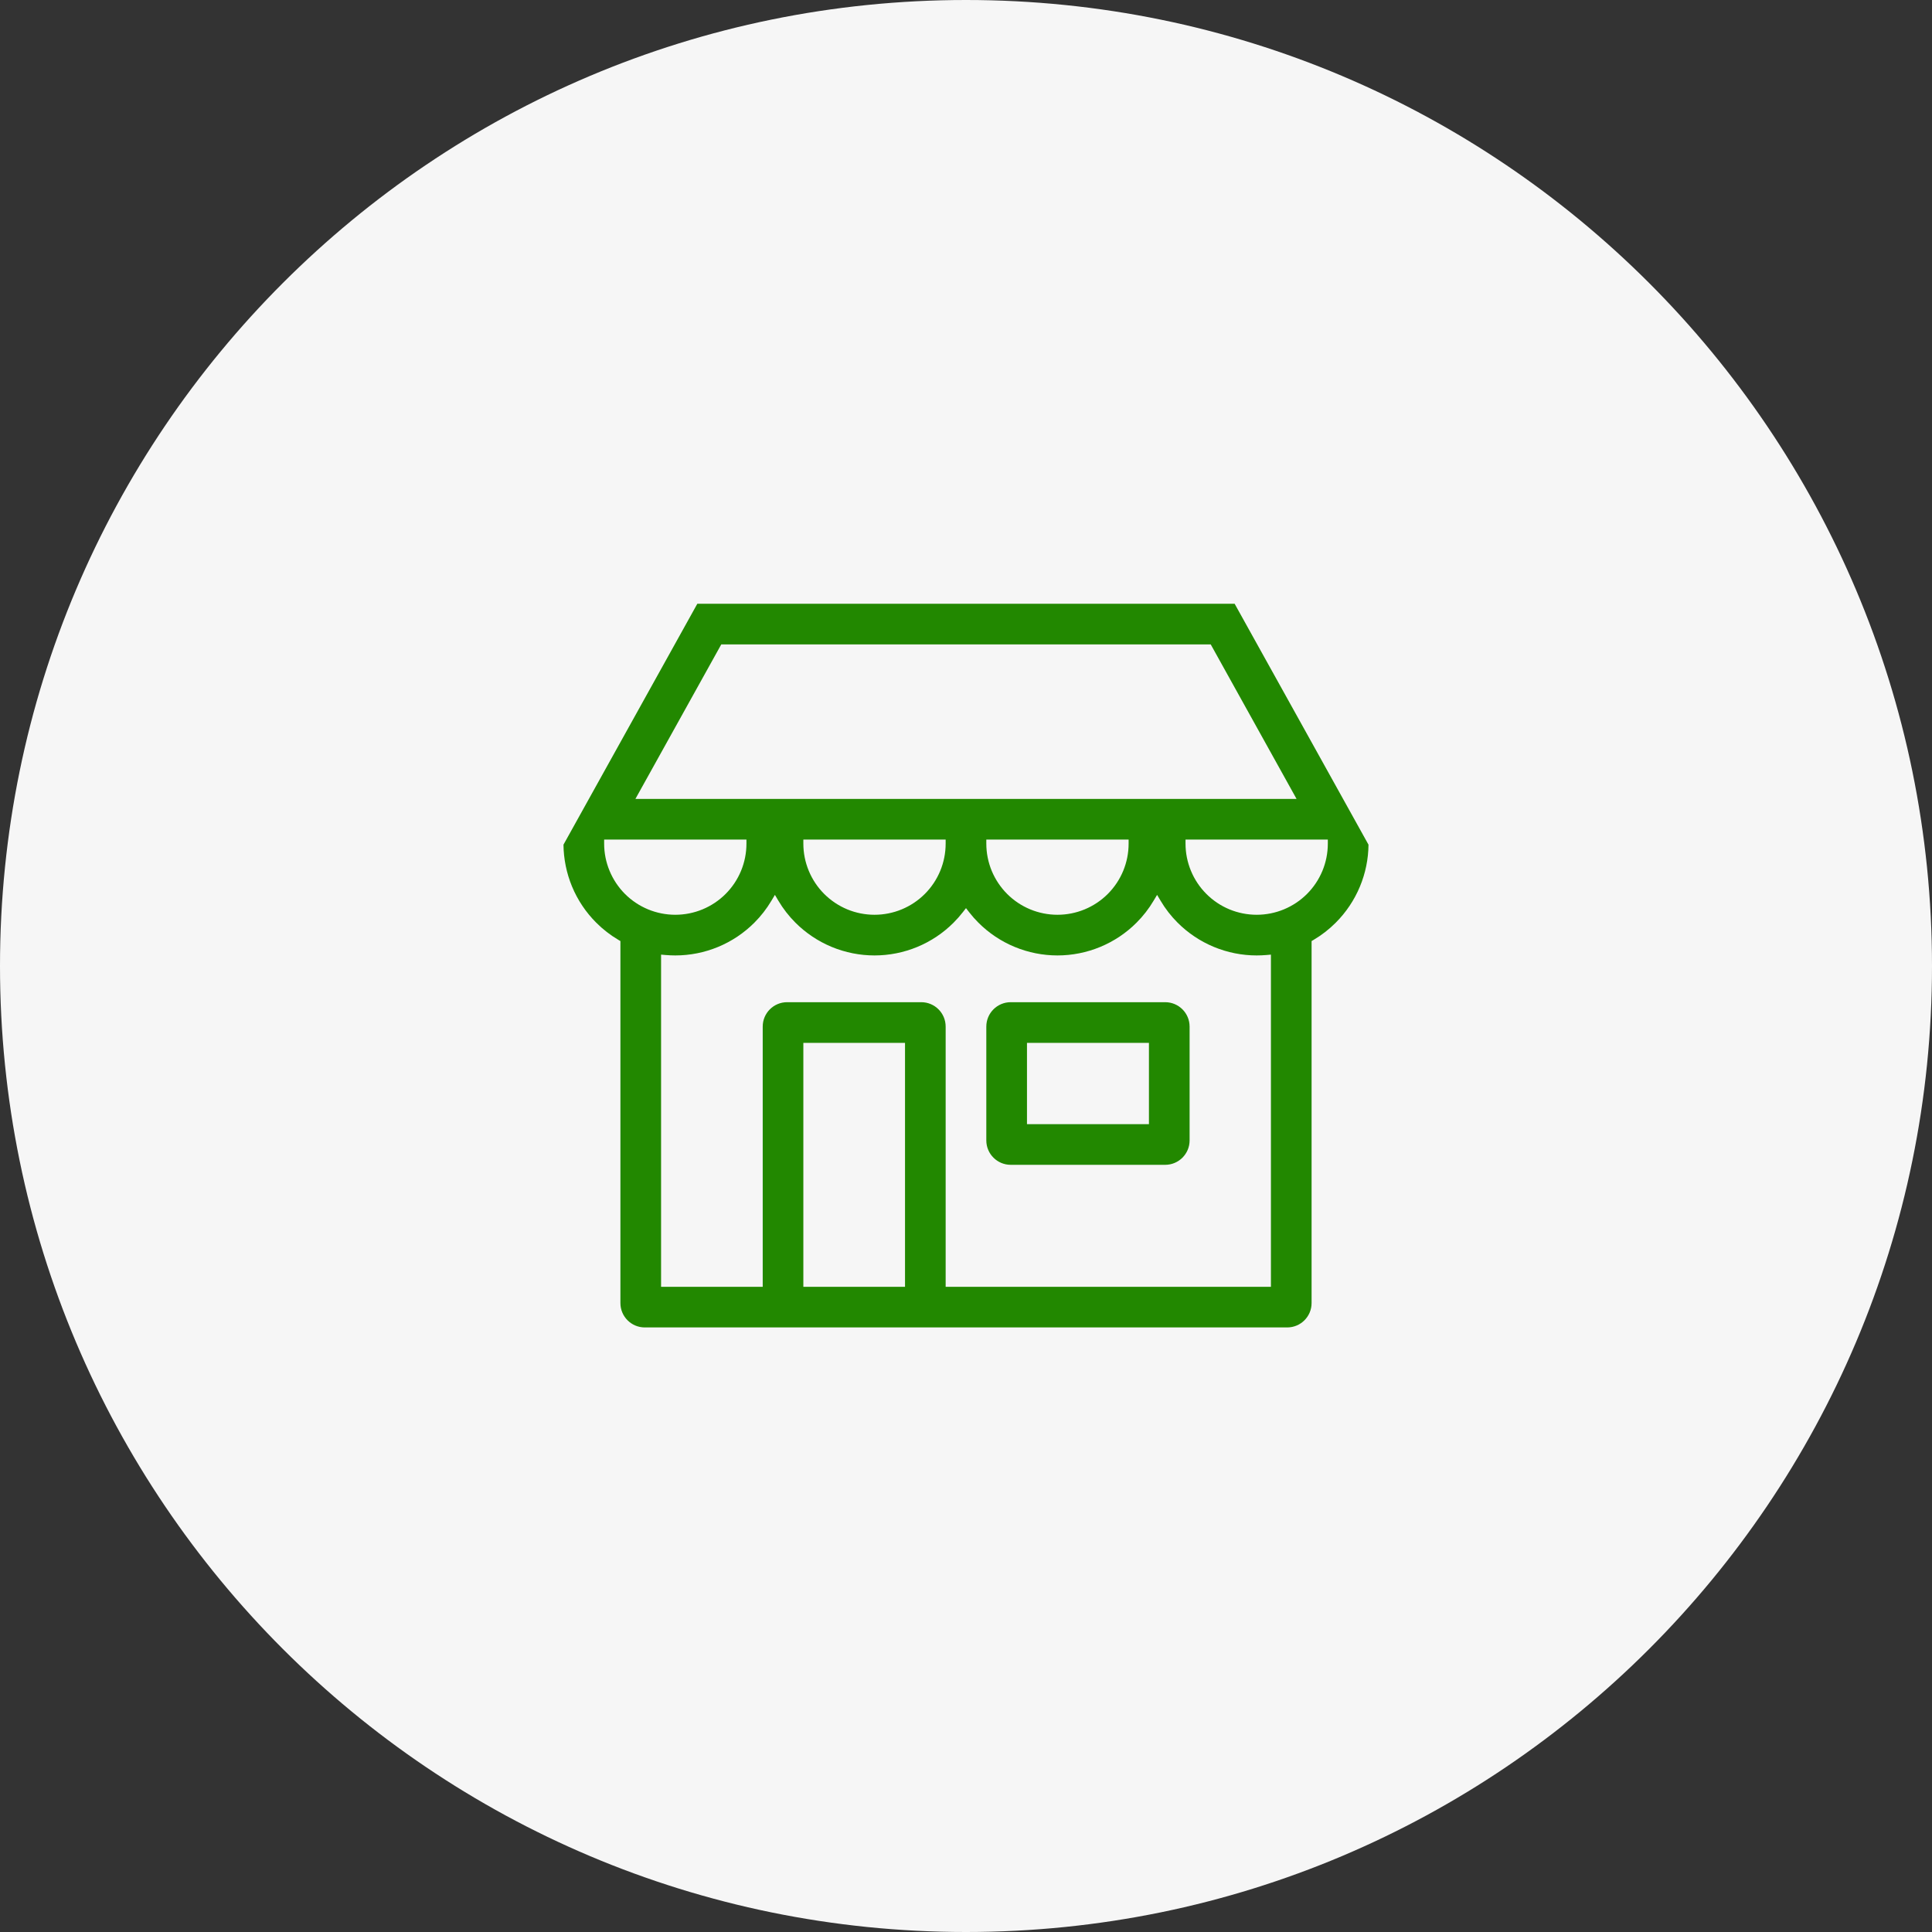
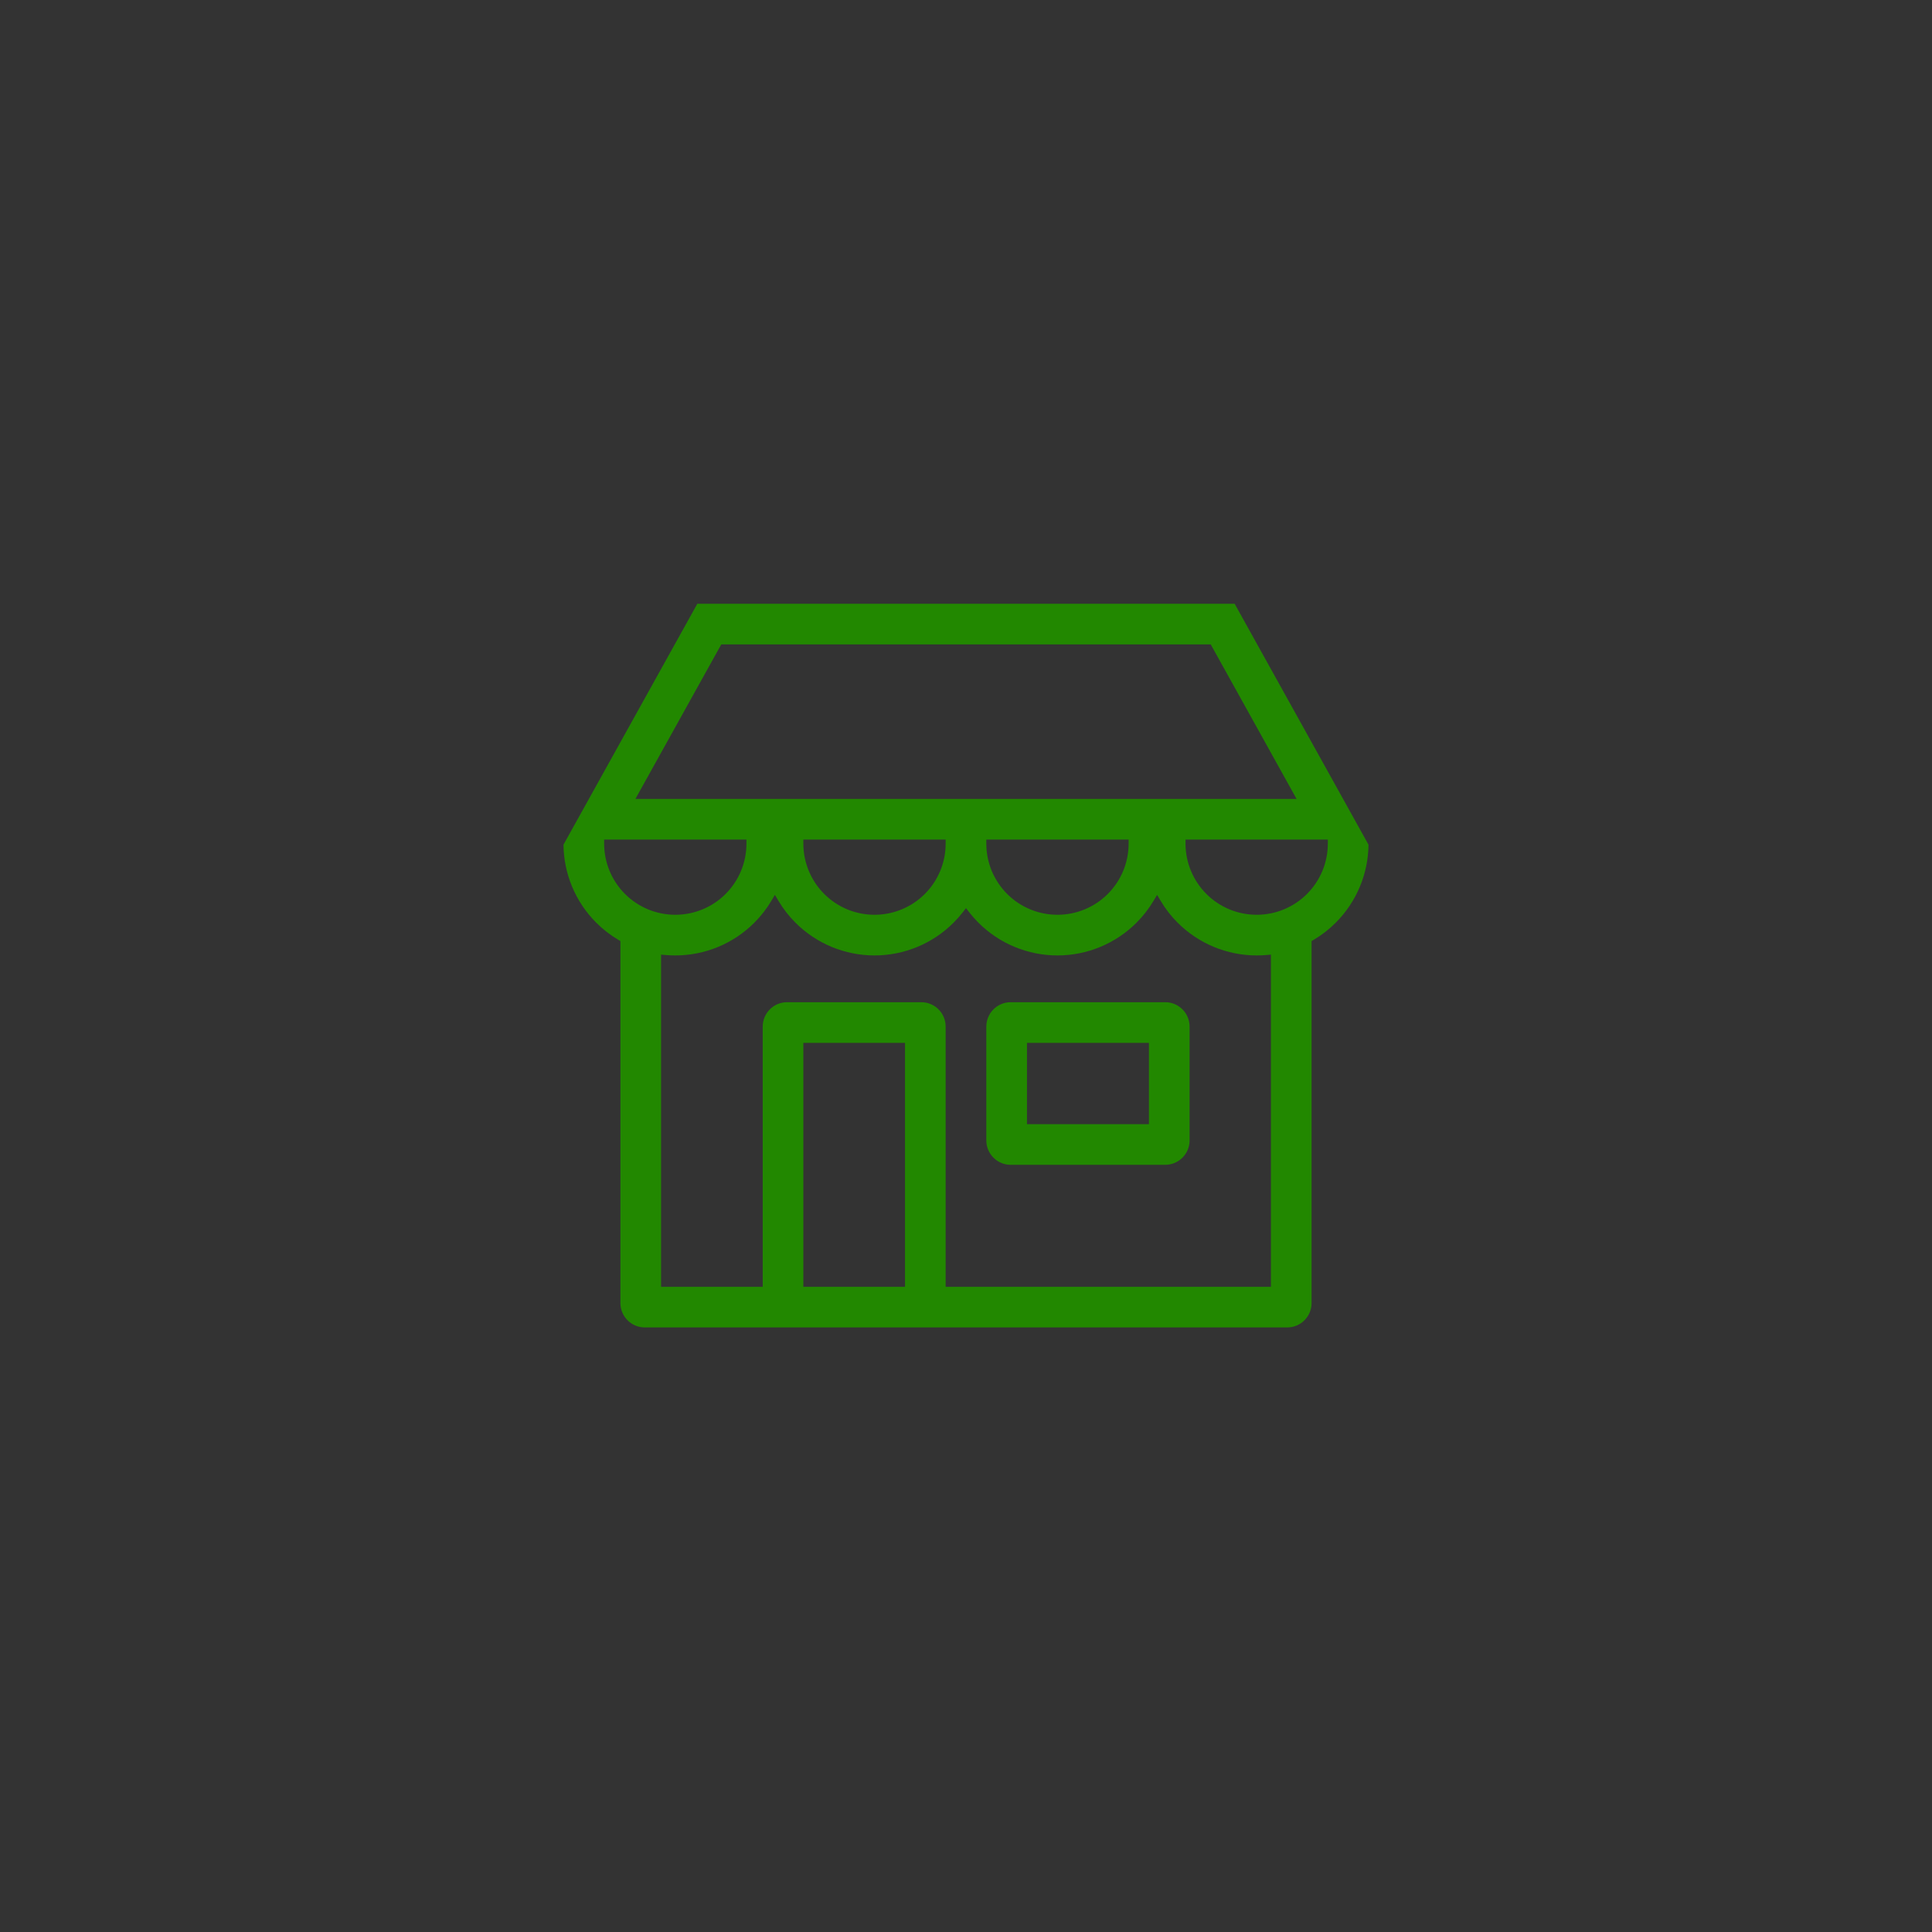
<svg xmlns="http://www.w3.org/2000/svg" width="64" height="64" viewBox="0 0 64 64" fill="none">
  <rect x="0" y="0" width="64" height="64" fill="#333333" stroke="none" />
-   <path d="M0 32C0 14.327 14.327 0 32 0C49.673 0 64 14.327 64 32C64 49.673 49.673 64 32 64C14.327 64 0 49.673 0 32Z" fill="#F6F6F6" />
  <path fill-rule="evenodd" clip-rule="evenodd" d="M40.899 20L23.1 20L18.666 27.981C18.671 28.455 18.767 28.925 18.948 29.364C19.134 29.813 19.407 30.221 19.751 30.565C19.972 30.786 20.218 30.977 20.486 31.135L20.552 31.174V43.165C20.552 43.612 20.914 43.973 21.36 43.973H42.64C43.086 43.973 43.448 43.612 43.448 43.165V31.174L43.514 31.135C43.781 30.977 44.028 30.786 44.248 30.565C44.592 30.221 44.865 29.813 45.051 29.364C45.233 28.925 45.329 28.455 45.333 27.981L40.899 20ZM23.893 21.347H40.107L42.95 26.465H21.049L23.893 21.347ZM20.013 27.811H24.727V27.946C24.727 28.256 24.666 28.562 24.548 28.848C24.429 29.134 24.256 29.394 24.037 29.613C23.818 29.832 23.558 30.005 23.272 30.124C22.986 30.242 22.68 30.303 22.37 30.303C22.061 30.303 21.754 30.242 21.468 30.124C21.182 30.005 20.922 29.832 20.703 29.613C20.485 29.394 20.311 29.134 20.193 28.848C20.074 28.562 20.013 28.256 20.013 27.946V27.811ZM26.612 27.811H31.326V27.946C31.326 28.256 31.265 28.562 31.147 28.848C31.028 29.134 30.855 29.394 30.636 29.613C30.417 29.832 30.157 30.005 29.871 30.124C29.585 30.242 29.279 30.303 28.969 30.303C28.66 30.303 28.353 30.242 28.067 30.124C27.782 30.005 27.522 29.832 27.303 29.613C27.084 29.394 26.91 29.134 26.792 28.848C26.673 28.562 26.612 28.256 26.612 27.946V27.811ZM32.673 27.811H37.387V27.946C37.387 28.256 37.326 28.562 37.208 28.848C37.089 29.134 36.916 29.394 36.697 29.613C36.478 29.832 36.218 30.005 35.932 30.124C35.646 30.242 35.34 30.303 35.03 30.303C34.721 30.303 34.414 30.242 34.128 30.124C33.842 30.005 33.582 29.832 33.363 29.613C33.145 29.394 32.971 29.134 32.852 28.848C32.734 28.562 32.673 28.256 32.673 27.946V27.811ZM39.272 27.811H43.986V27.946C43.986 28.256 43.925 28.562 43.807 28.848C43.688 29.134 43.515 29.394 43.296 29.613C43.077 29.832 42.817 30.005 42.531 30.124C42.245 30.242 41.939 30.303 41.629 30.303C41.32 30.303 41.013 30.242 40.727 30.124C40.441 30.005 40.182 29.832 39.963 29.613C39.744 29.394 39.57 29.134 39.452 28.848C39.333 28.562 39.272 28.256 39.272 27.946V27.811ZM25.67 29.644L25.785 29.838C25.942 30.103 26.132 30.347 26.35 30.565C26.694 30.909 27.103 31.182 27.552 31.368C28.001 31.554 28.483 31.65 28.969 31.65C29.456 31.65 29.937 31.554 30.387 31.368C30.836 31.182 31.244 30.909 31.588 30.565C31.697 30.456 31.799 30.341 31.893 30.22L32 30.083L32.106 30.22C32.2 30.341 32.302 30.456 32.411 30.565C32.755 30.909 33.163 31.182 33.613 31.368C34.062 31.554 34.544 31.65 35.03 31.65C35.516 31.65 35.998 31.554 36.447 31.368C36.897 31.182 37.305 30.909 37.649 30.565C37.867 30.347 38.057 30.103 38.214 29.838L38.33 29.644L38.446 29.838C38.602 30.103 38.792 30.347 39.01 30.565C39.354 30.909 39.763 31.182 40.212 31.368C40.661 31.554 41.143 31.65 41.629 31.65C41.738 31.65 41.846 31.645 41.954 31.636L42.101 31.623V42.627H31.326V34.007C31.326 33.561 30.965 33.199 30.518 33.199H26.074C25.627 33.199 25.266 33.561 25.266 34.007V42.627H21.899V31.623L22.045 31.636C22.153 31.645 22.261 31.65 22.37 31.65C22.857 31.65 23.338 31.554 23.788 31.368C24.237 31.182 24.645 30.909 24.989 30.565C25.207 30.347 25.397 30.103 25.554 29.838L25.67 29.644ZM33.481 33.199C33.035 33.199 32.673 33.561 32.673 34.007V37.778C32.673 38.224 33.035 38.586 33.481 38.586H38.599C39.045 38.586 39.407 38.224 39.407 37.778V34.007C39.407 33.561 39.045 33.199 38.599 33.199H33.481ZM26.612 34.546H29.98V42.627H26.612V34.546ZM34.02 34.546H38.06V37.239H34.02V34.546Z" fill="#228800" />
</svg>